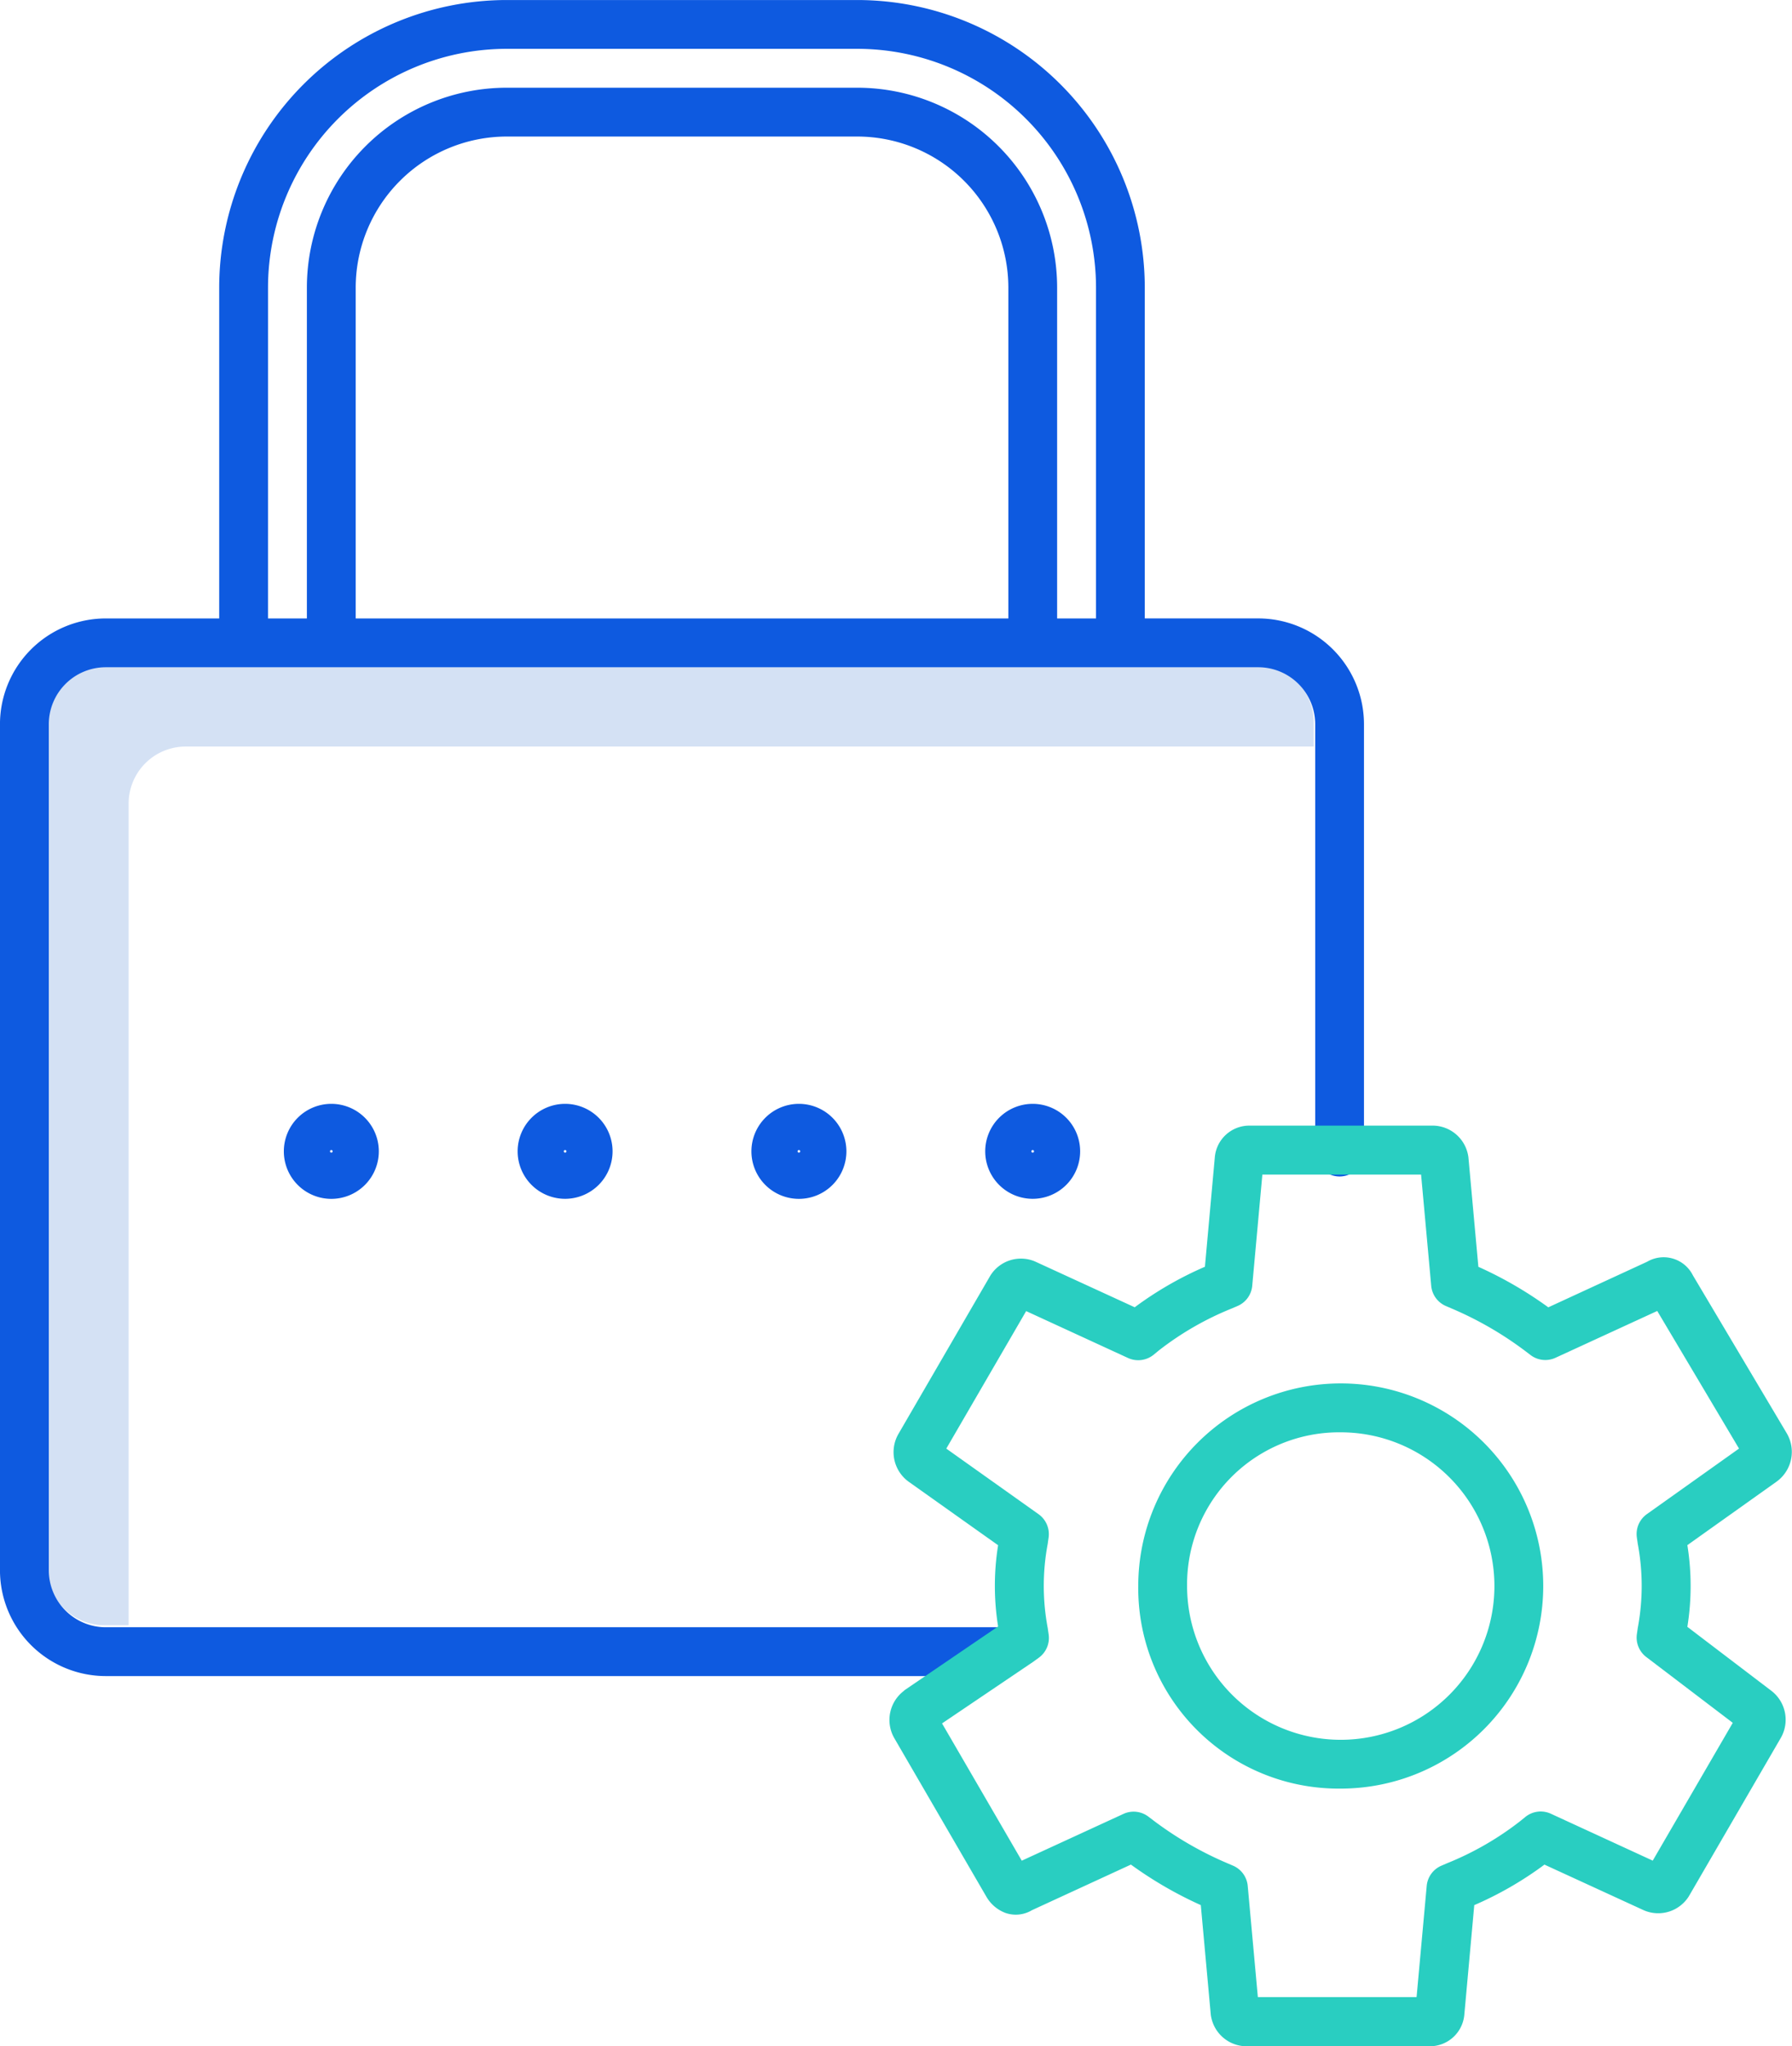
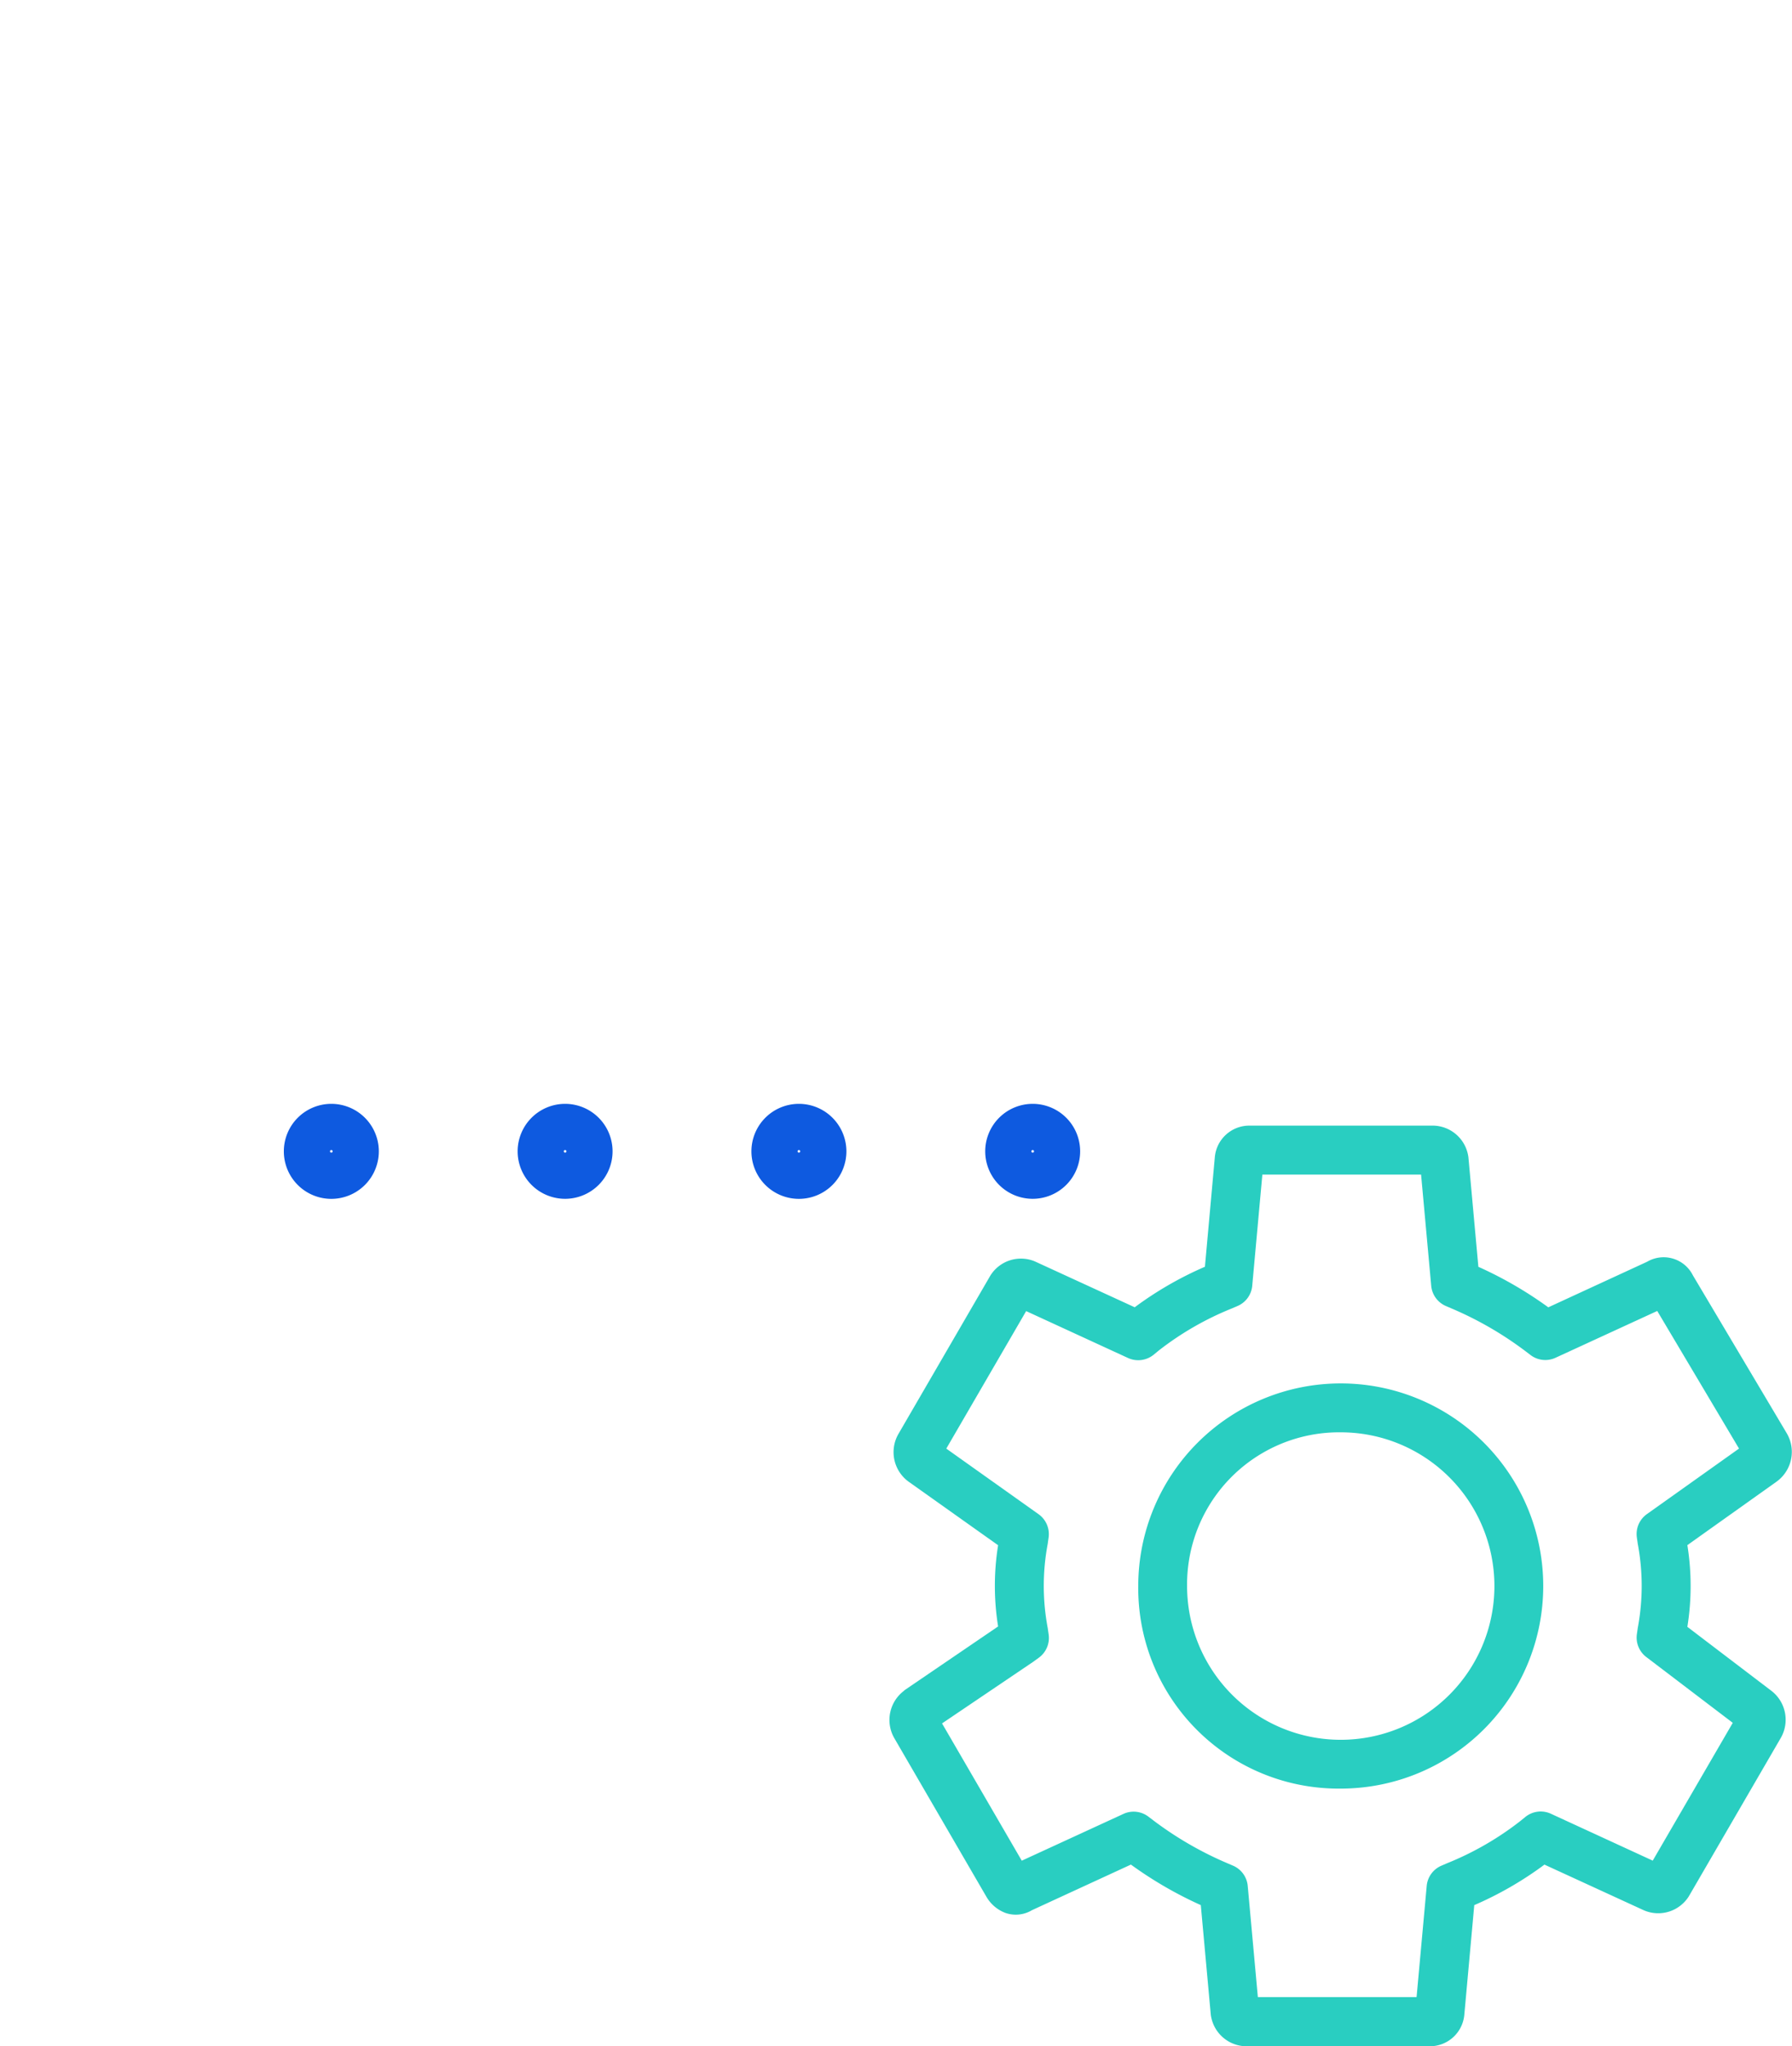
<svg xmlns="http://www.w3.org/2000/svg" width="70.798" height="80.806" viewBox="0 0 70.798 80.806">
  <defs>
    <style>.a{fill:#d4e1f4;}.b{fill:#0e5ae0;}.c{fill:#29cec1;}</style>
  </defs>
  <g transform="translate(0)">
-     <path class="a" d="M2065.909,2298.053a2.252,2.252,0,0,1,2.249-2.249h44.572v-.964a2.253,2.253,0,0,0-2.249-2.249h-45.536a2.252,2.252,0,0,0-2.249,2.249v33.412a2.252,2.252,0,0,0,2.249,2.249h.964Z" transform="translate(-2060.827 -2266.323)" />
    <g transform="translate(0 0)">
-       <path class="b" d="M2058.839,2245.88h35.4a.964.964,0,0,0,0-1.928h-35.4a2.251,2.251,0,0,1-2.249-2.249v-33.412a2.252,2.252,0,0,1,2.249-2.249h45.535a2.252,2.252,0,0,1,2.249,2.249v16.865a.964.964,0,1,0,1.927,0v-16.865a4.181,4.181,0,0,0-4.177-4.177h-4.483V2191.05a11.369,11.369,0,0,0-11.356-11.356h-13.856a11.369,11.369,0,0,0-11.356,11.356v13.065h-4.484a4.181,4.181,0,0,0-4.177,4.177V2241.7A4.182,4.182,0,0,0,2058.839,2245.88Zm35.661-41.765h-25.785V2191.05a5.972,5.972,0,0,1,5.964-5.965h13.856a5.972,5.972,0,0,1,5.965,5.965Zm-29.249-13.065a9.438,9.438,0,0,1,9.428-9.429h13.856a9.439,9.439,0,0,1,9.428,9.429v13.065h-1.536V2191.05a7.9,7.9,0,0,0-7.893-7.893h-13.856a7.9,7.9,0,0,0-7.892,7.893v13.065h-1.536Z" transform="translate(-2054.662 -2179.693)" />
      <path class="b" d="M2142.556,2368.906a1.875,1.875,0,1,0,1.875-1.875A1.876,1.876,0,0,0,2142.556,2368.906Zm1.927,0a.052.052,0,0,1-.089.037.053.053,0,0,1-.011-.057.052.052,0,0,1,.1.02Z" transform="translate(-2122.105 -2323.441)" />
      <path class="b" d="M2182.25,2368.906a1.876,1.876,0,1,0,1.876-1.875A1.876,1.876,0,0,0,2182.25,2368.906Zm1.928,0a.052.052,0,0,1-.032.048.052.052,0,0,1-.068-.068.052.052,0,0,1,.1.02Z" transform="translate(-2152.563 -2323.441)" />
      <path class="b" d="M2221.947,2368.906a1.875,1.875,0,1,0,1.875-1.875A1.876,1.876,0,0,0,2221.947,2368.906Zm1.928,0a.052.052,0,0,1-.032.048.053.053,0,0,1-.058-.011.052.052,0,0,1-.011-.057.052.052,0,0,1,.1.02Z" transform="translate(-2183.023 -2323.441)" />
      <path class="b" d="M2102.859,2368.906a1.876,1.876,0,1,0,1.875-1.875A1.876,1.876,0,0,0,2102.859,2368.906Zm1.928,0a.052.052,0,1,1-.052-.052A.052.052,0,0,1,2104.787,2368.906Z" transform="translate(-2091.645 -2323.441)" />
    </g>
    <path class="c" d="M2206.254,2393.08a1.441,1.441,0,0,0-.381,1.864l3.638,6.261a1.465,1.465,0,0,0,.764.647,1.245,1.245,0,0,0,1.04-.112l3.908-1.8a15.59,15.59,0,0,0,2.761,1.6l.392,4.3a.931.931,0,0,0,.021.134,1.427,1.427,0,0,0,1.36,1.14h7.257a1.365,1.365,0,0,0,1.38-1.236l.394-4.337a13.879,13.879,0,0,0,2.773-1.6l3.919,1.8.05.021a1.429,1.429,0,0,0,1.733-.566l3.631-6.251a1.439,1.439,0,0,0-.387-1.882l-3.3-2.511a10.17,10.17,0,0,0,0-3.227l3.53-2.511.021-.016a1.448,1.448,0,0,0,.383-1.878l-3.716-6.249a1.291,1.291,0,0,0-1.807-.537l-3.905,1.8a15.529,15.529,0,0,0-2.763-1.6l-.391-4.3a.953.953,0,0,0-.021-.134,1.428,1.428,0,0,0-1.361-1.141h-7.256a1.367,1.367,0,0,0-1.382,1.237l-.392,4.336a13.932,13.932,0,0,0-2.774,1.6l-3.92-1.8-.044-.019a1.424,1.424,0,0,0-1.738.566l-3.626,6.243a1.44,1.44,0,0,0,.39,1.893l.019.014,3.522,2.5a10.109,10.109,0,0,0,0,3.207l-3.689,2.512A.272.272,0,0,0,2206.254,2393.08Zm5.089-1.135.023-.016.218-.158a.965.965,0,0,0,.389-.917l-.038-.263a8.947,8.947,0,0,1,0-3.312l.036-.256a.965.965,0,0,0-.4-.922l-3.642-2.588,3.155-5.43,4.025,1.852a.967.967,0,0,0,1.013-.13l.206-.169a11.925,11.925,0,0,1,2.873-1.654l.234-.1a.963.963,0,0,0,.581-.8l.4-4.389h6.271l.4,4.39a.963.963,0,0,0,.581.8l.233.1a13.805,13.805,0,0,1,2.919,1.69l.2.152a.964.964,0,0,0,.981.1l4.016-1.847,3.231,5.434-3.637,2.586a.964.964,0,0,0-.4.921l.037.257a8.989,8.989,0,0,1,0,3.317l-.036.249a.965.965,0,0,0,.37.9l3.419,2.6-3.162,5.442-4.024-1.852a.963.963,0,0,0-1.013.13l-.206.167a11.935,11.935,0,0,1-2.875,1.655l-.232.1a.962.962,0,0,0-.58.8l-.4,4.389h-6.271l-.4-4.39a.964.964,0,0,0-.58-.8l-.233-.1a13.837,13.837,0,0,1-2.92-1.691l-.2-.152a.964.964,0,0,0-.981-.1l-4.013,1.846-3.15-5.421Z" transform="translate(-2170.543 -2326.309)" />
    <path class="c" d="M2255.935,2430.491a8,8,0,1,0-8-8,7.914,7.914,0,0,0,8,8Zm0-14.069a6.071,6.071,0,1,1-6.071,6.071,6.006,6.006,0,0,1,6.071-6.071Z" transform="translate(-2202.965 -2359.861)" />
  </g>
</svg>